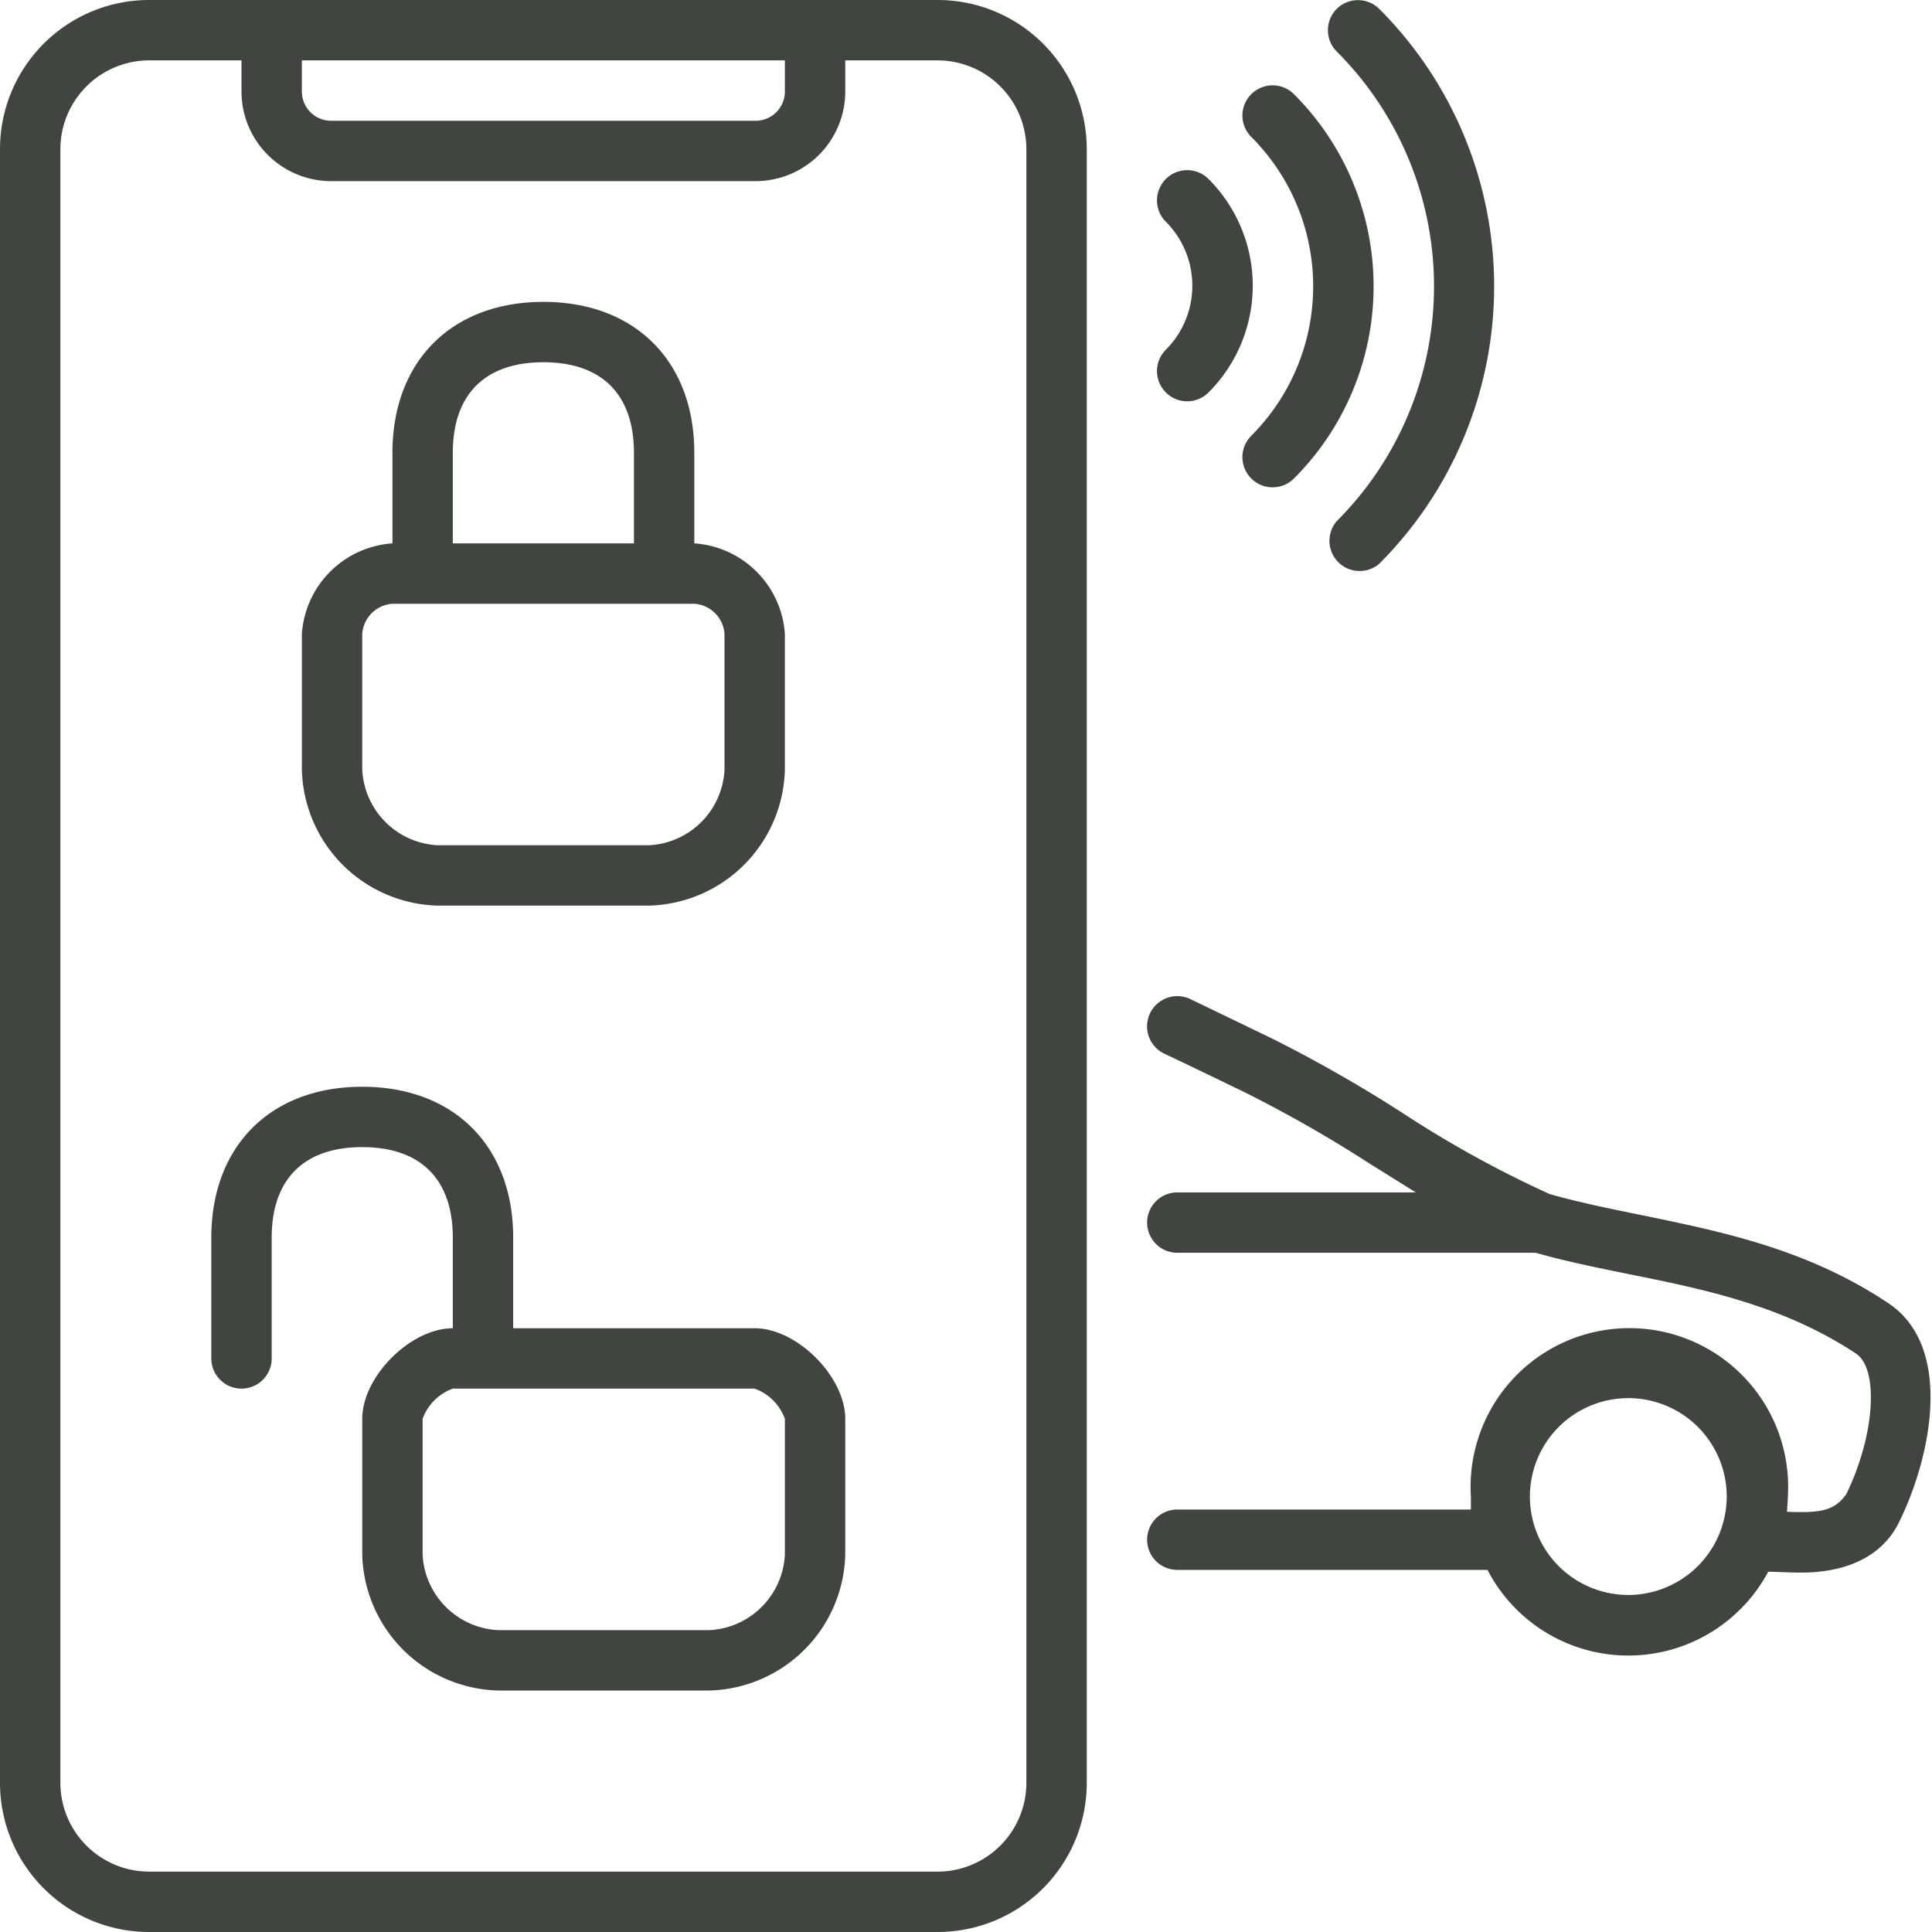
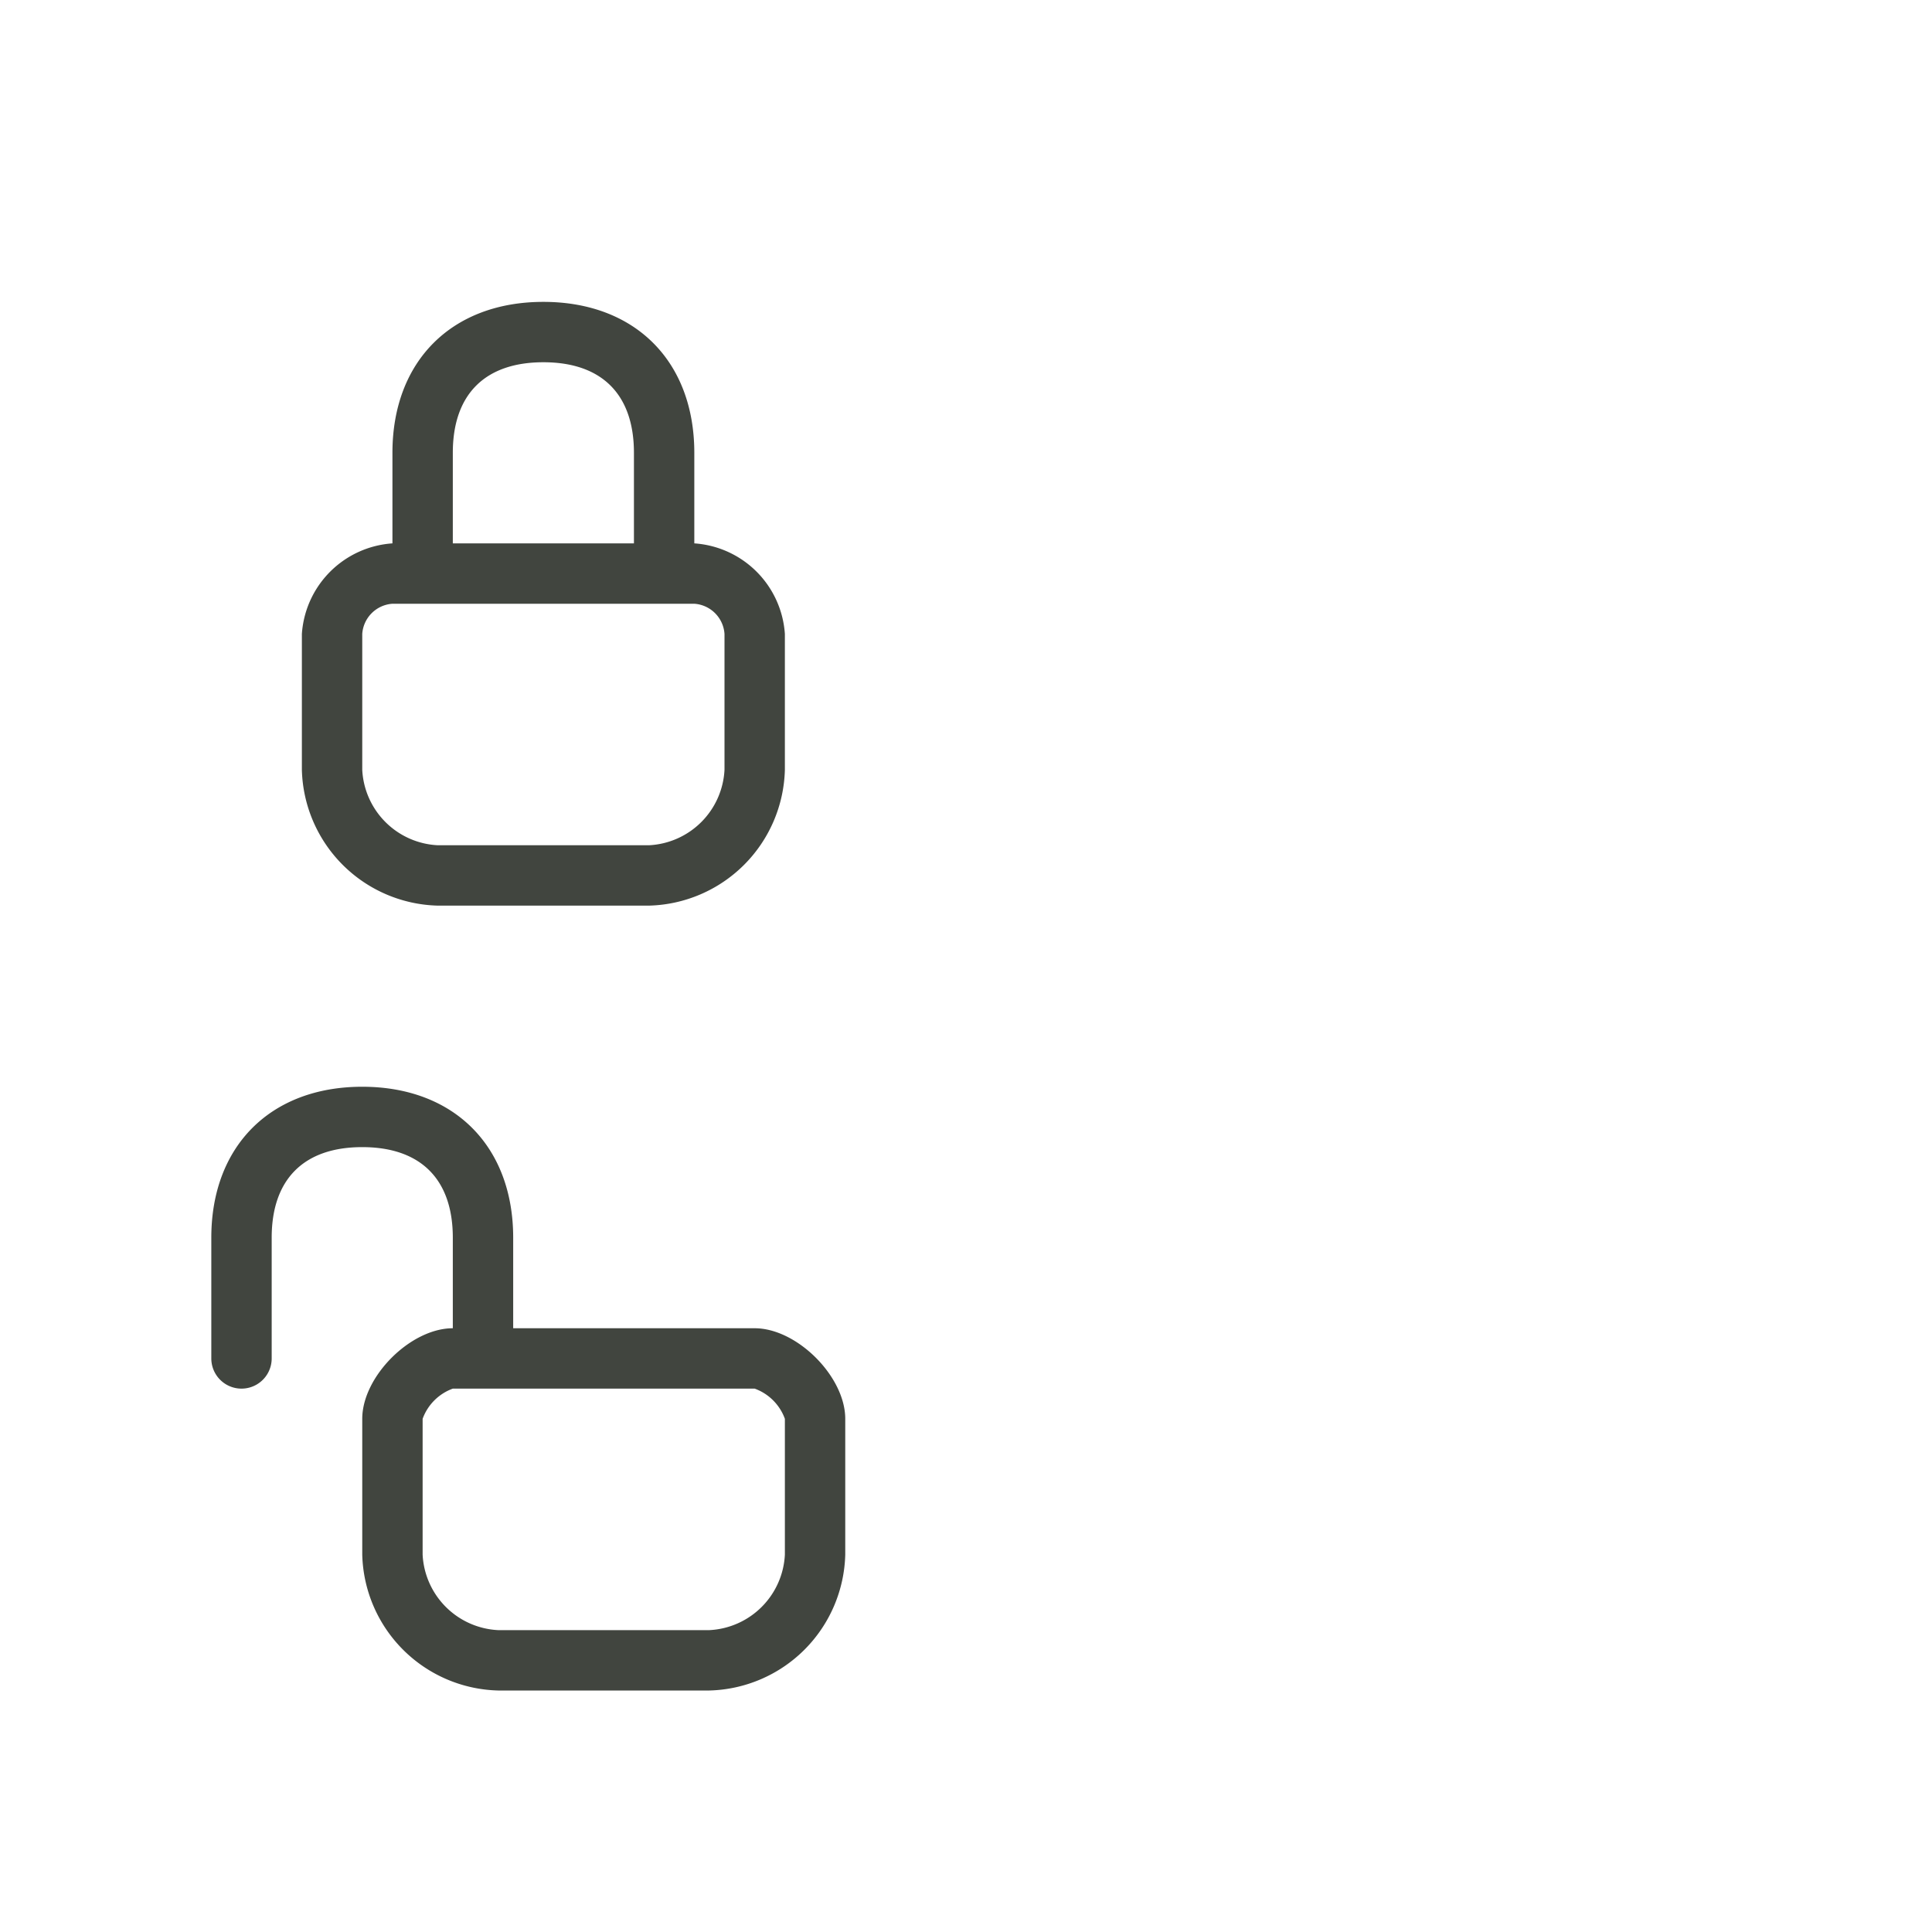
<svg xmlns="http://www.w3.org/2000/svg" version="1.1" width="512" height="512" x="0" y="0" viewBox="0 0 128 128" style="enable-background:new 0 0 512 512" xml:space="preserve" class="">
  <g>
-     <path d="M125.11 86.34c-5.38-3.59-11-4.73-16.37-5.84-2.12-.43-4.13-.84-6.07-1.39a72.43 72.43 0 0 1-9.76-5.38 93 93 0 0 0-8.64-4.93l-5.41-2.61a2 2 0 0 0-1.72 3.62s1.48.69 5.39 2.59a86.79 86.79 0 0 1 8.27 4.73c1 .62 2 1.25 3 1.87H78a2 2 0 0 0 0 4h23.74c2 .57 4.15 1 6.2 1.42 5 1 10.22 2.09 15 5.24 1.57 1 1.27 5.47-.62 9.33-.8 1.13-1.73 1.25-3.92 1.17 0-.33.05-.67.05-1a10.52 10.52 0 1 0-21 0v.85H78a2 2 0 0 0 0 4h20.55a10.51 10.51 0 0 0 18.6.12c.22 0 1.64.06 2.14.06 3.49 0 5.55-1.38 6.5-3.29 2.13-4.26 3.7-11.64-.68-14.56zm-17.23 19.33a6.52 6.52 0 1 1 6.52-6.52 6.53 6.53 0 0 1-6.52 6.52zM82.9 28.87a2 2 0 1 0 2.83 2.83 18 18 0 0 0 0-25.46 2 2 0 1 0-2.83 2.83 14 14 0 0 1 0 19.8z" fill="#41453f" opacity="1" data-original="#000000" />
-     <path d="M77.24 26a2 2 0 0 0 2.83 0 10 10 0 0 0 0-14.14 2 2 0 0 0-2.83 2.83 6 6 0 0 1 0 8.48 2 2 0 0 0 0 2.83zM88.56 34.53a2 2 0 0 0 2.82 2.82 26 26 0 0 0 0-36.76 2 2 0 0 0-2.82 0 2 2 0 0 0 0 2.82 22 22 0 0 1 0 31.12zM62.13 0H9.87A9.88 9.88 0 0 0 0 9.87v108.26A9.88 9.88 0 0 0 9.87 128h52.26a9.88 9.88 0 0 0 9.87-9.87V9.87A9.88 9.88 0 0 0 62.13 0zM20 4h32v2a1.94 1.94 0 0 1-2 2H22a1.94 1.94 0 0 1-2-2zm48 114.13a5.89 5.89 0 0 1-5.87 5.87H9.87A5.89 5.89 0 0 1 4 118.13V9.87A5.89 5.89 0 0 1 9.87 4H16v2a5.94 5.94 0 0 0 6 6h28a5.94 5.94 0 0 0 6-6V4h6.13A5.89 5.89 0 0 1 68 9.87z" fill="#41453f" opacity="1" data-original="#000000" />
    <path d="M29 60h14a9.24 9.24 0 0 0 9-9v-9a6.45 6.45 0 0 0-6-6v-6c0-6.07-3.93-10-10-10s-10 3.93-10 10v6a6.45 6.45 0 0 0-6 6v9a9.24 9.24 0 0 0 9 9zm1-30c0-3.87 2.13-6 6-6s6 2.13 6 6v6H30zm-6 12a2.15 2.15 0 0 1 2-2h20a2.15 2.15 0 0 1 2 2v9a5.27 5.27 0 0 1-5 5H29a5.27 5.27 0 0 1-5-5zM50 88H34v-6c0-6.07-3.93-10-10-10s-10 3.93-10 10v8a2 2 0 0 0 4 0v-8c0-3.87 2.13-6 6-6s6 2.13 6 6v6c-2.8 0-6 3.2-6 6v9a9.24 9.24 0 0 0 9 9h14a9.24 9.24 0 0 0 9-9v-9c0-2.8-3.2-6-6-6zm2 15a5.27 5.27 0 0 1-5 5H33a5.27 5.27 0 0 1-5-5v-9a3.34 3.34 0 0 1 2-2h20a3.34 3.34 0 0 1 2 2z" fill="#41453f" opacity="1" data-original="#000000" />
  </g>
</svg>